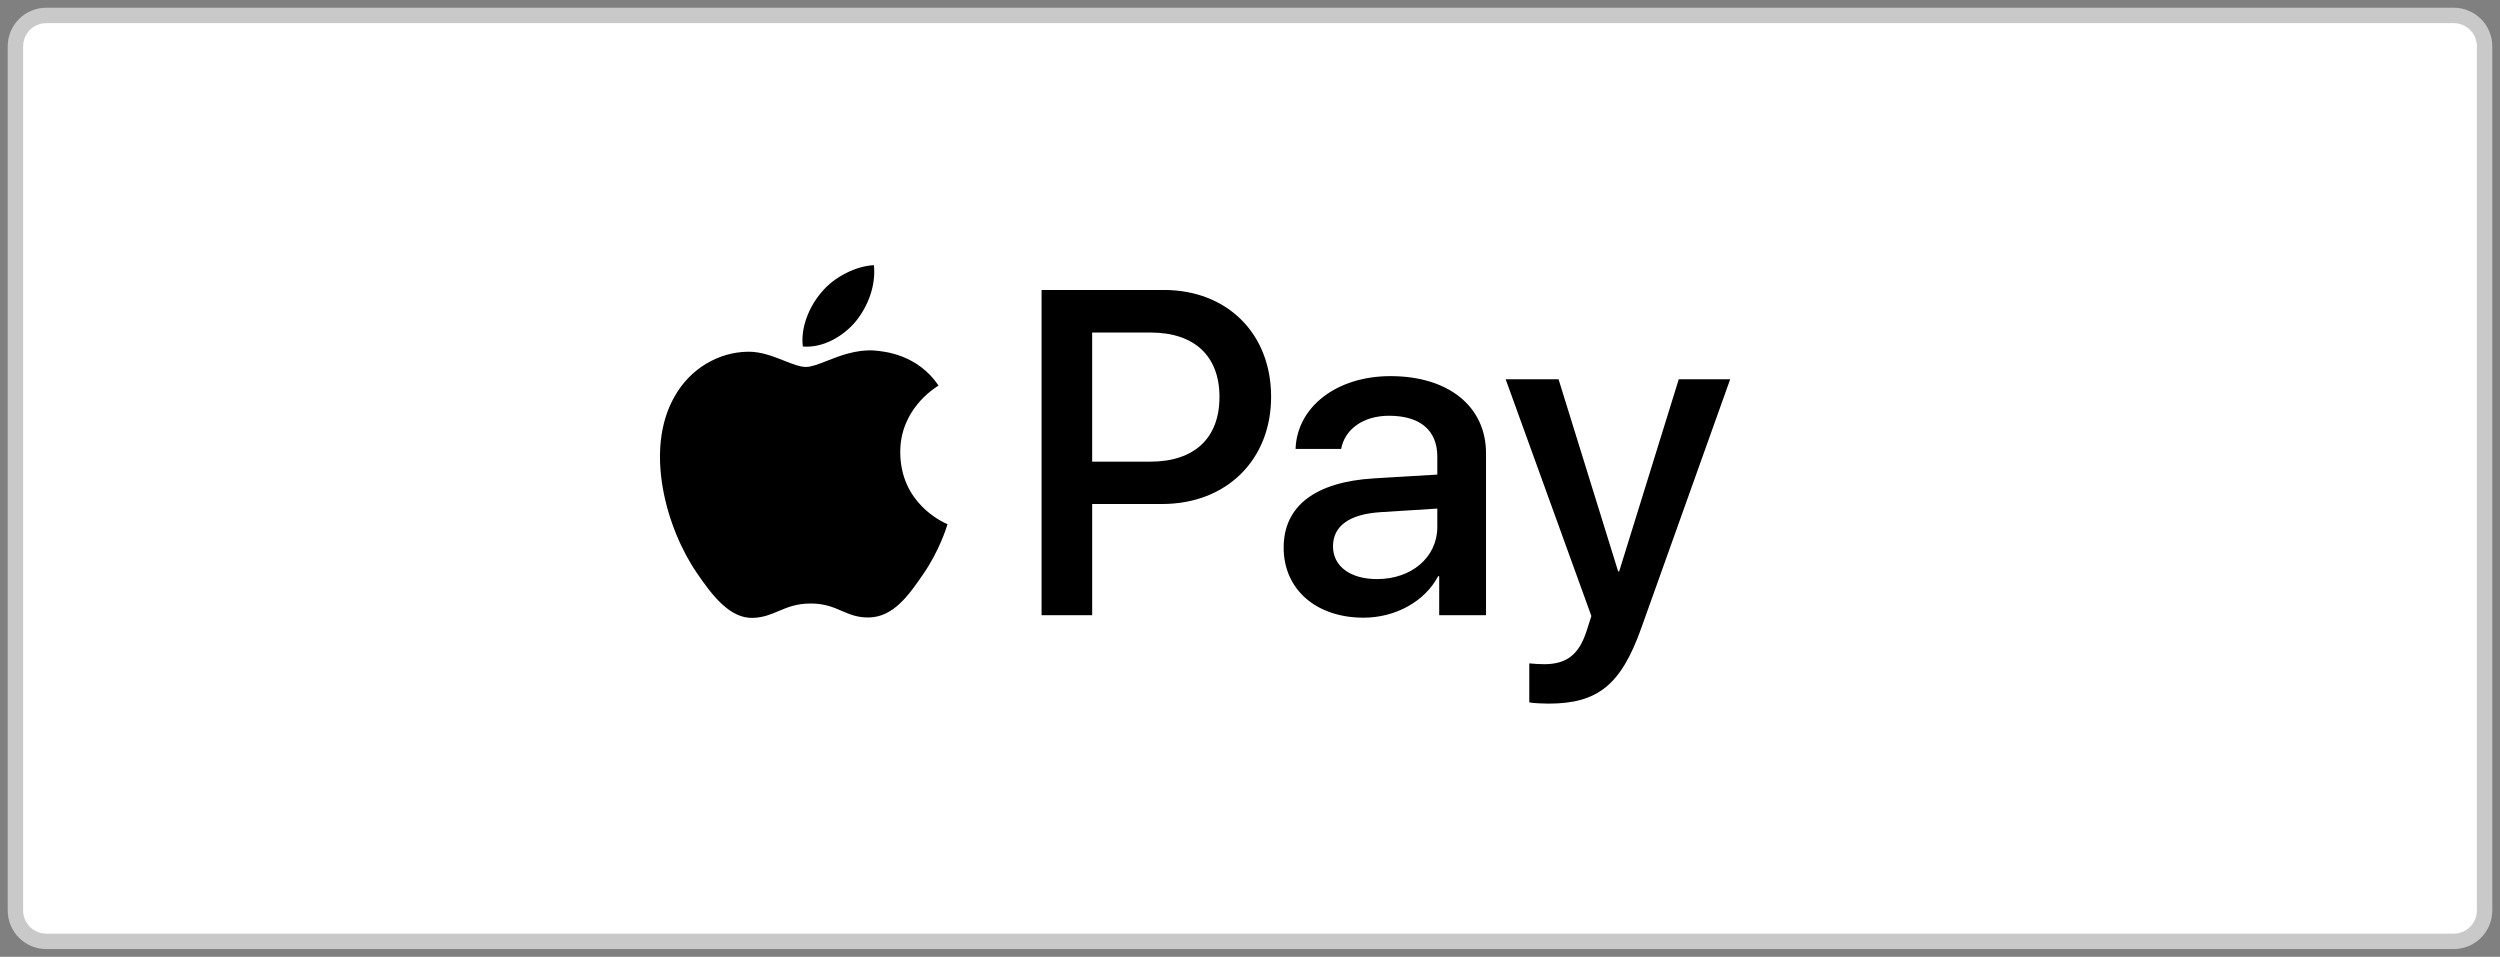
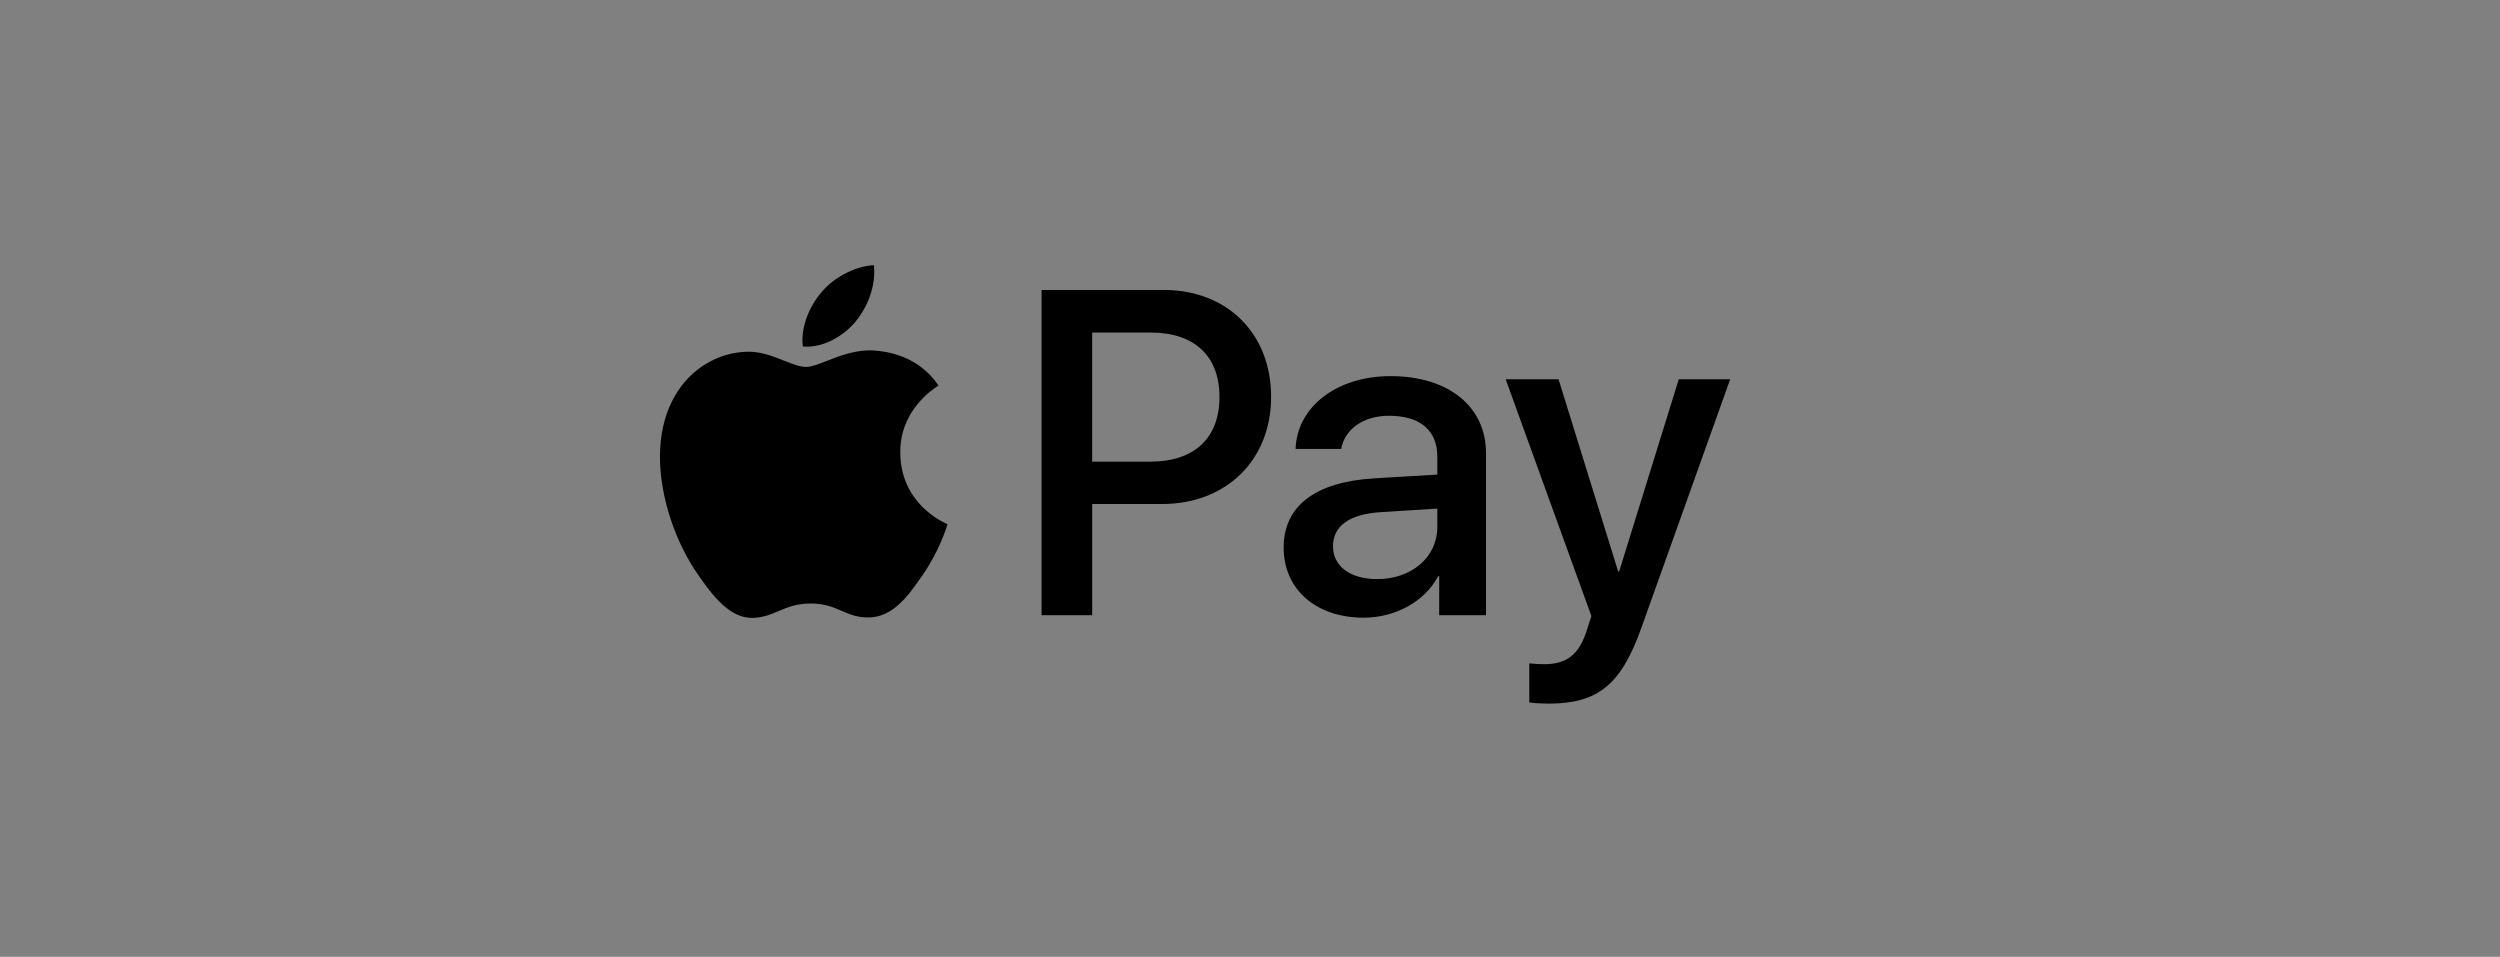
<svg xmlns="http://www.w3.org/2000/svg" width="162" height="62" viewBox="0 0 162 62" fill="none">
  <rect x="0" y="0" width="162" height="62" fill="#808080" stroke="none" />
-   <path d="M159 1H3C1.895 1 1 1.895 1 3V59C1 60.105 1.895 61 3 61H159C160.105 61 161 60.105 161 59V3C161 1.895 160.105 1 159 1Z" fill="white" stroke="#C9C9C9" />
  <path fill-rule="evenodd" clip-rule="evenodd" d="M52.024 22.454C53.325 22.562 54.625 21.805 55.438 20.845C56.237 19.858 56.766 18.534 56.63 17.182C55.479 17.236 54.056 17.939 53.244 18.926C52.499 19.777 51.862 21.156 52.024 22.454ZM67.494 39.864V18.79H75.419C79.51 18.79 82.368 21.602 82.368 25.711C82.368 29.82 79.456 32.659 75.311 32.659H70.773V39.864H67.494ZM56.617 22.71C55.471 22.645 54.425 23.054 53.581 23.385C53.038 23.598 52.578 23.778 52.227 23.778C51.835 23.778 51.356 23.588 50.818 23.375C50.113 23.096 49.307 22.776 48.462 22.791C46.525 22.819 44.723 23.913 43.734 25.657C41.702 29.145 43.206 34.308 45.17 37.147C46.132 38.553 47.283 40.093 48.8 40.039C49.468 40.014 49.948 39.811 50.445 39.601C51.017 39.358 51.611 39.107 52.539 39.107C53.435 39.107 54.003 39.352 54.549 39.587C55.067 39.811 55.566 40.026 56.305 40.012C57.876 39.985 58.865 38.607 59.827 37.201C60.865 35.692 61.321 34.22 61.39 33.996L61.398 33.97C61.398 33.97 61.384 33.963 61.361 33.952C61.014 33.794 58.362 32.582 58.337 29.334C58.311 26.607 60.44 25.226 60.776 25.008C60.796 24.995 60.81 24.986 60.816 24.981C59.461 22.981 57.348 22.765 56.617 22.71ZM88.356 40.026C90.415 40.026 92.325 38.985 93.192 37.336H93.26V39.864H96.294V29.374C96.294 26.333 93.856 24.373 90.103 24.373C86.622 24.373 84.048 26.36 83.953 29.09H86.906C87.15 27.793 88.356 26.941 90.009 26.941C92.013 26.941 93.138 27.874 93.138 29.591V30.753L89.047 30.997C85.24 31.226 83.181 32.781 83.181 35.484C83.181 38.215 85.308 40.026 88.356 40.026ZM89.236 37.525C87.489 37.525 86.378 36.687 86.378 35.403C86.378 34.078 87.448 33.308 89.493 33.186L93.138 32.956V34.146C93.138 36.12 91.458 37.525 89.236 37.525ZM106.359 40.688C105.045 44.379 103.541 45.595 100.344 45.595C100.1 45.595 99.287 45.568 99.098 45.514V42.986C99.301 43.013 99.802 43.04 100.06 43.04C101.509 43.04 102.322 42.432 102.823 40.85L103.121 39.918L97.567 24.576H100.994L104.855 37.025H104.923L108.784 24.576H112.116L106.359 40.688ZM70.772 21.548H74.552C77.396 21.548 79.022 23.062 79.022 25.725C79.022 28.388 77.396 29.915 74.538 29.915H70.772V21.548Z" fill="black" />
</svg>